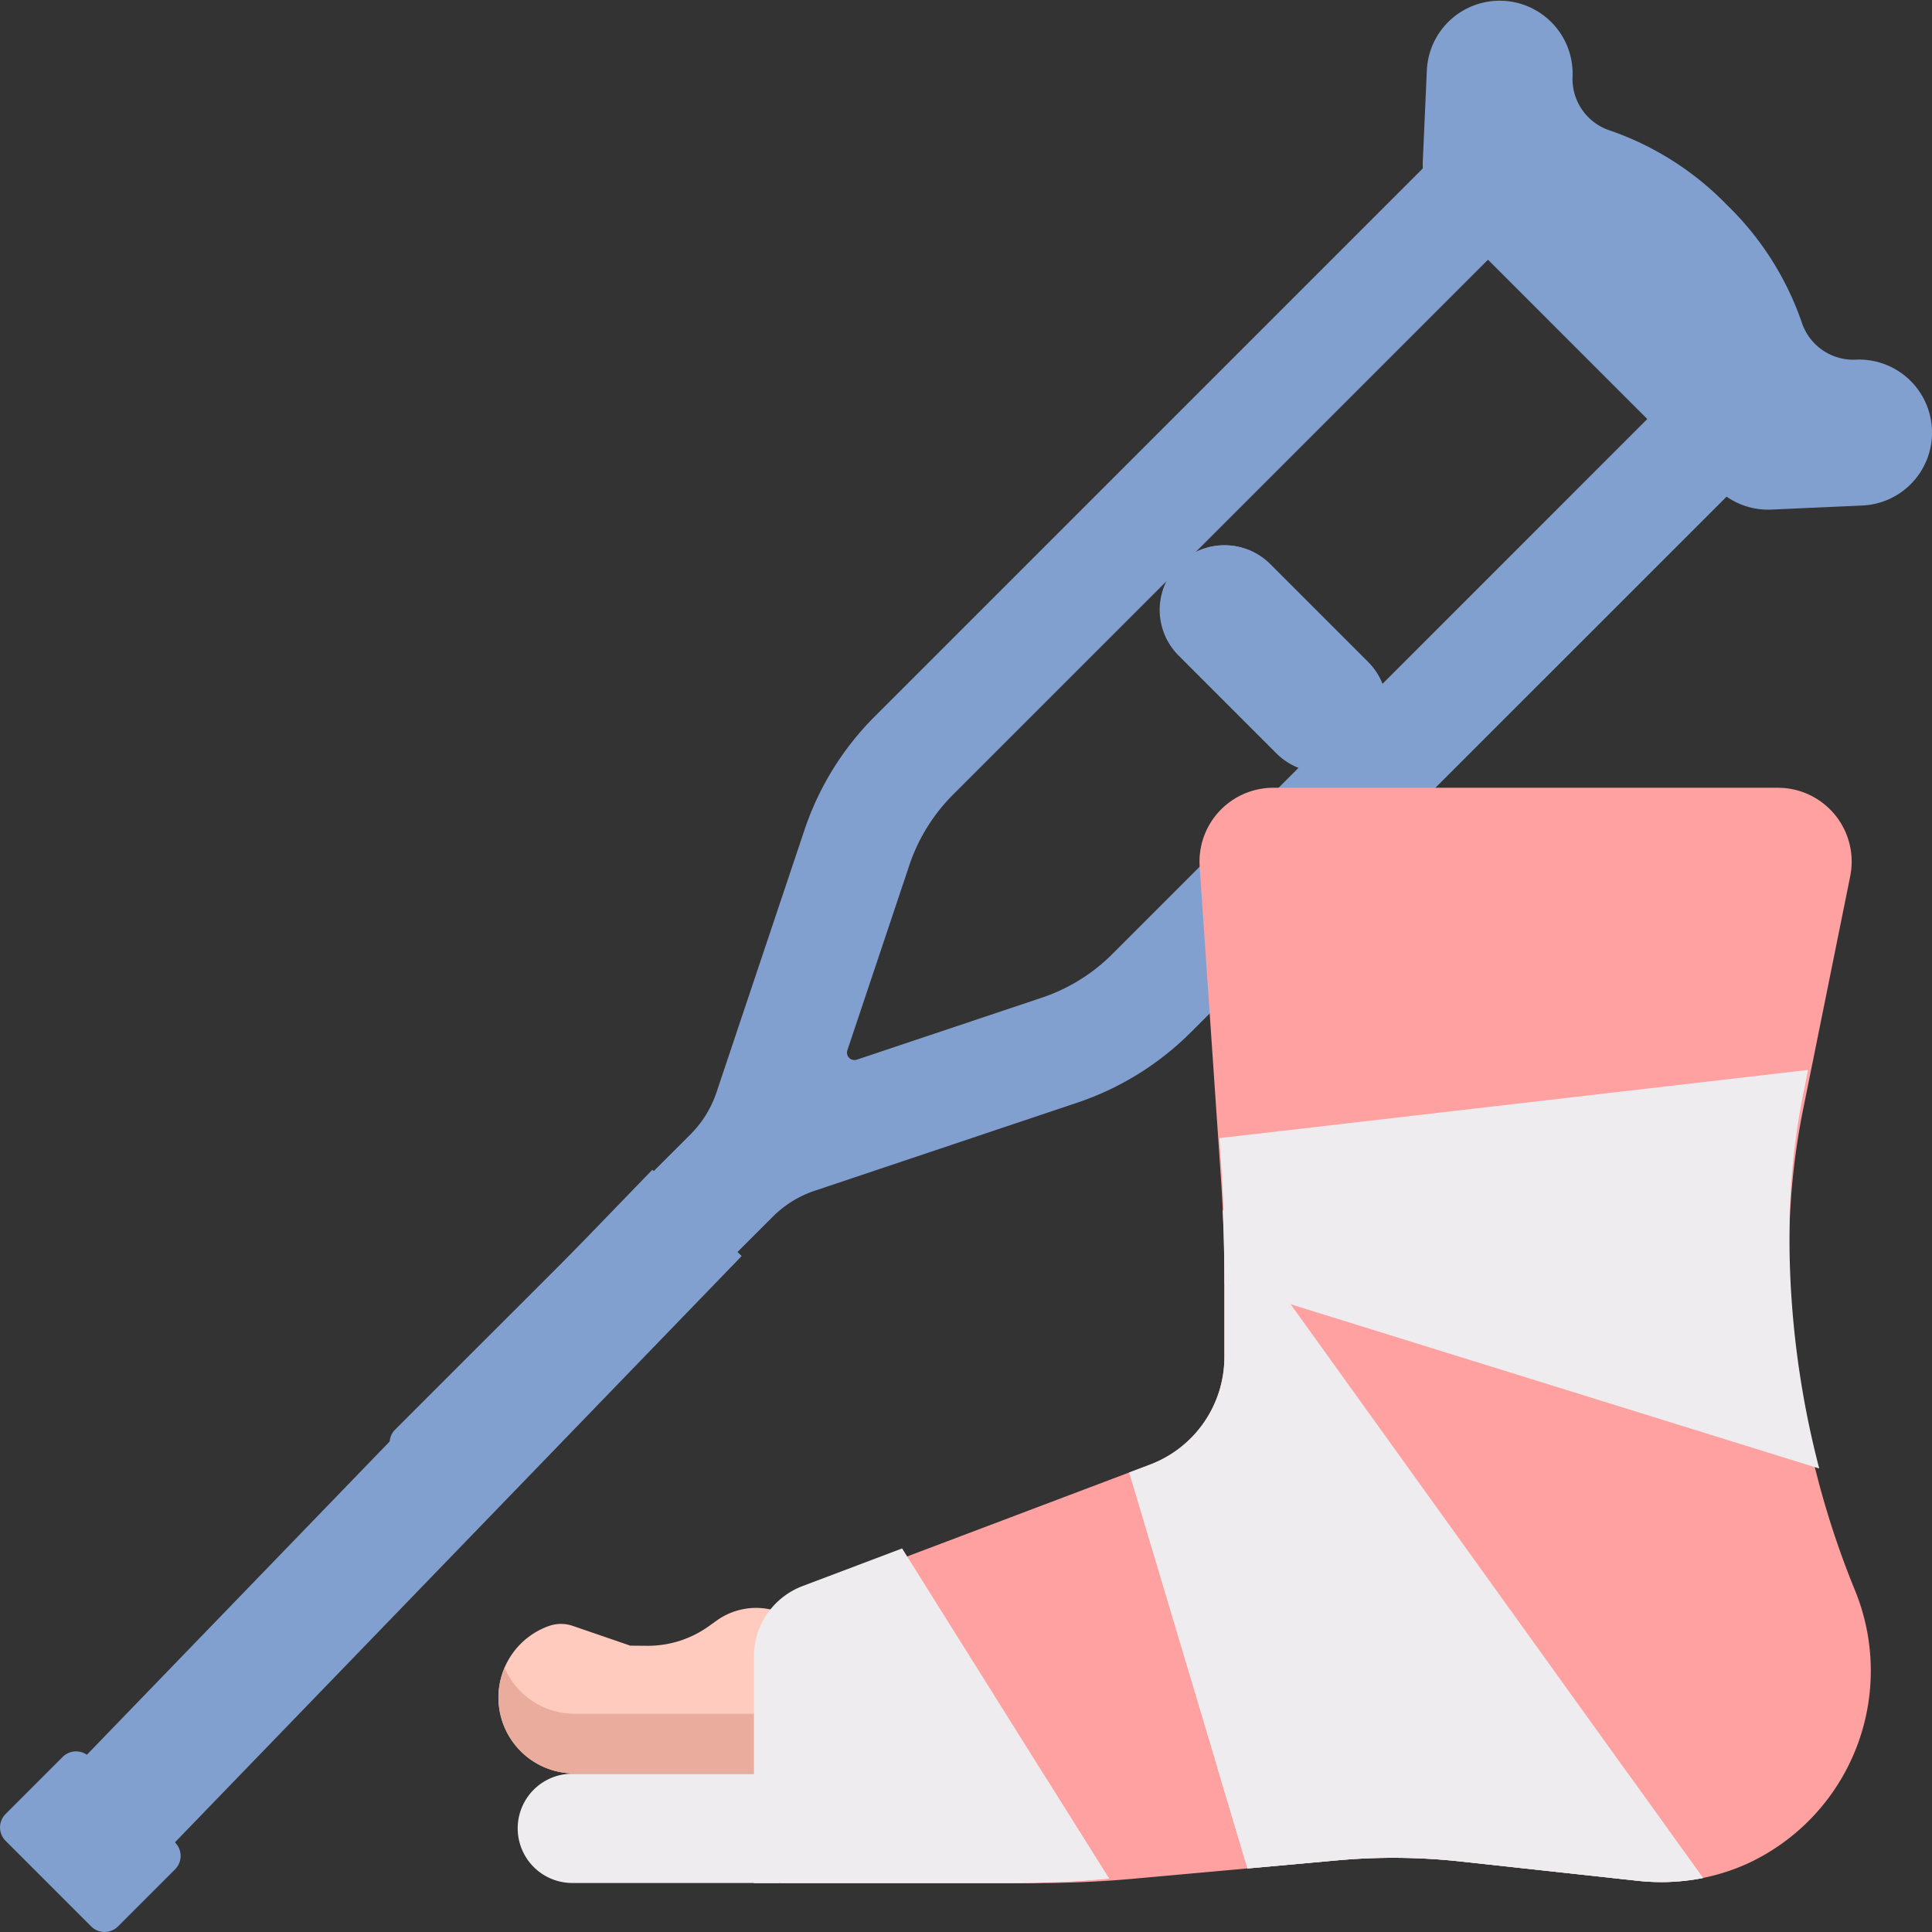
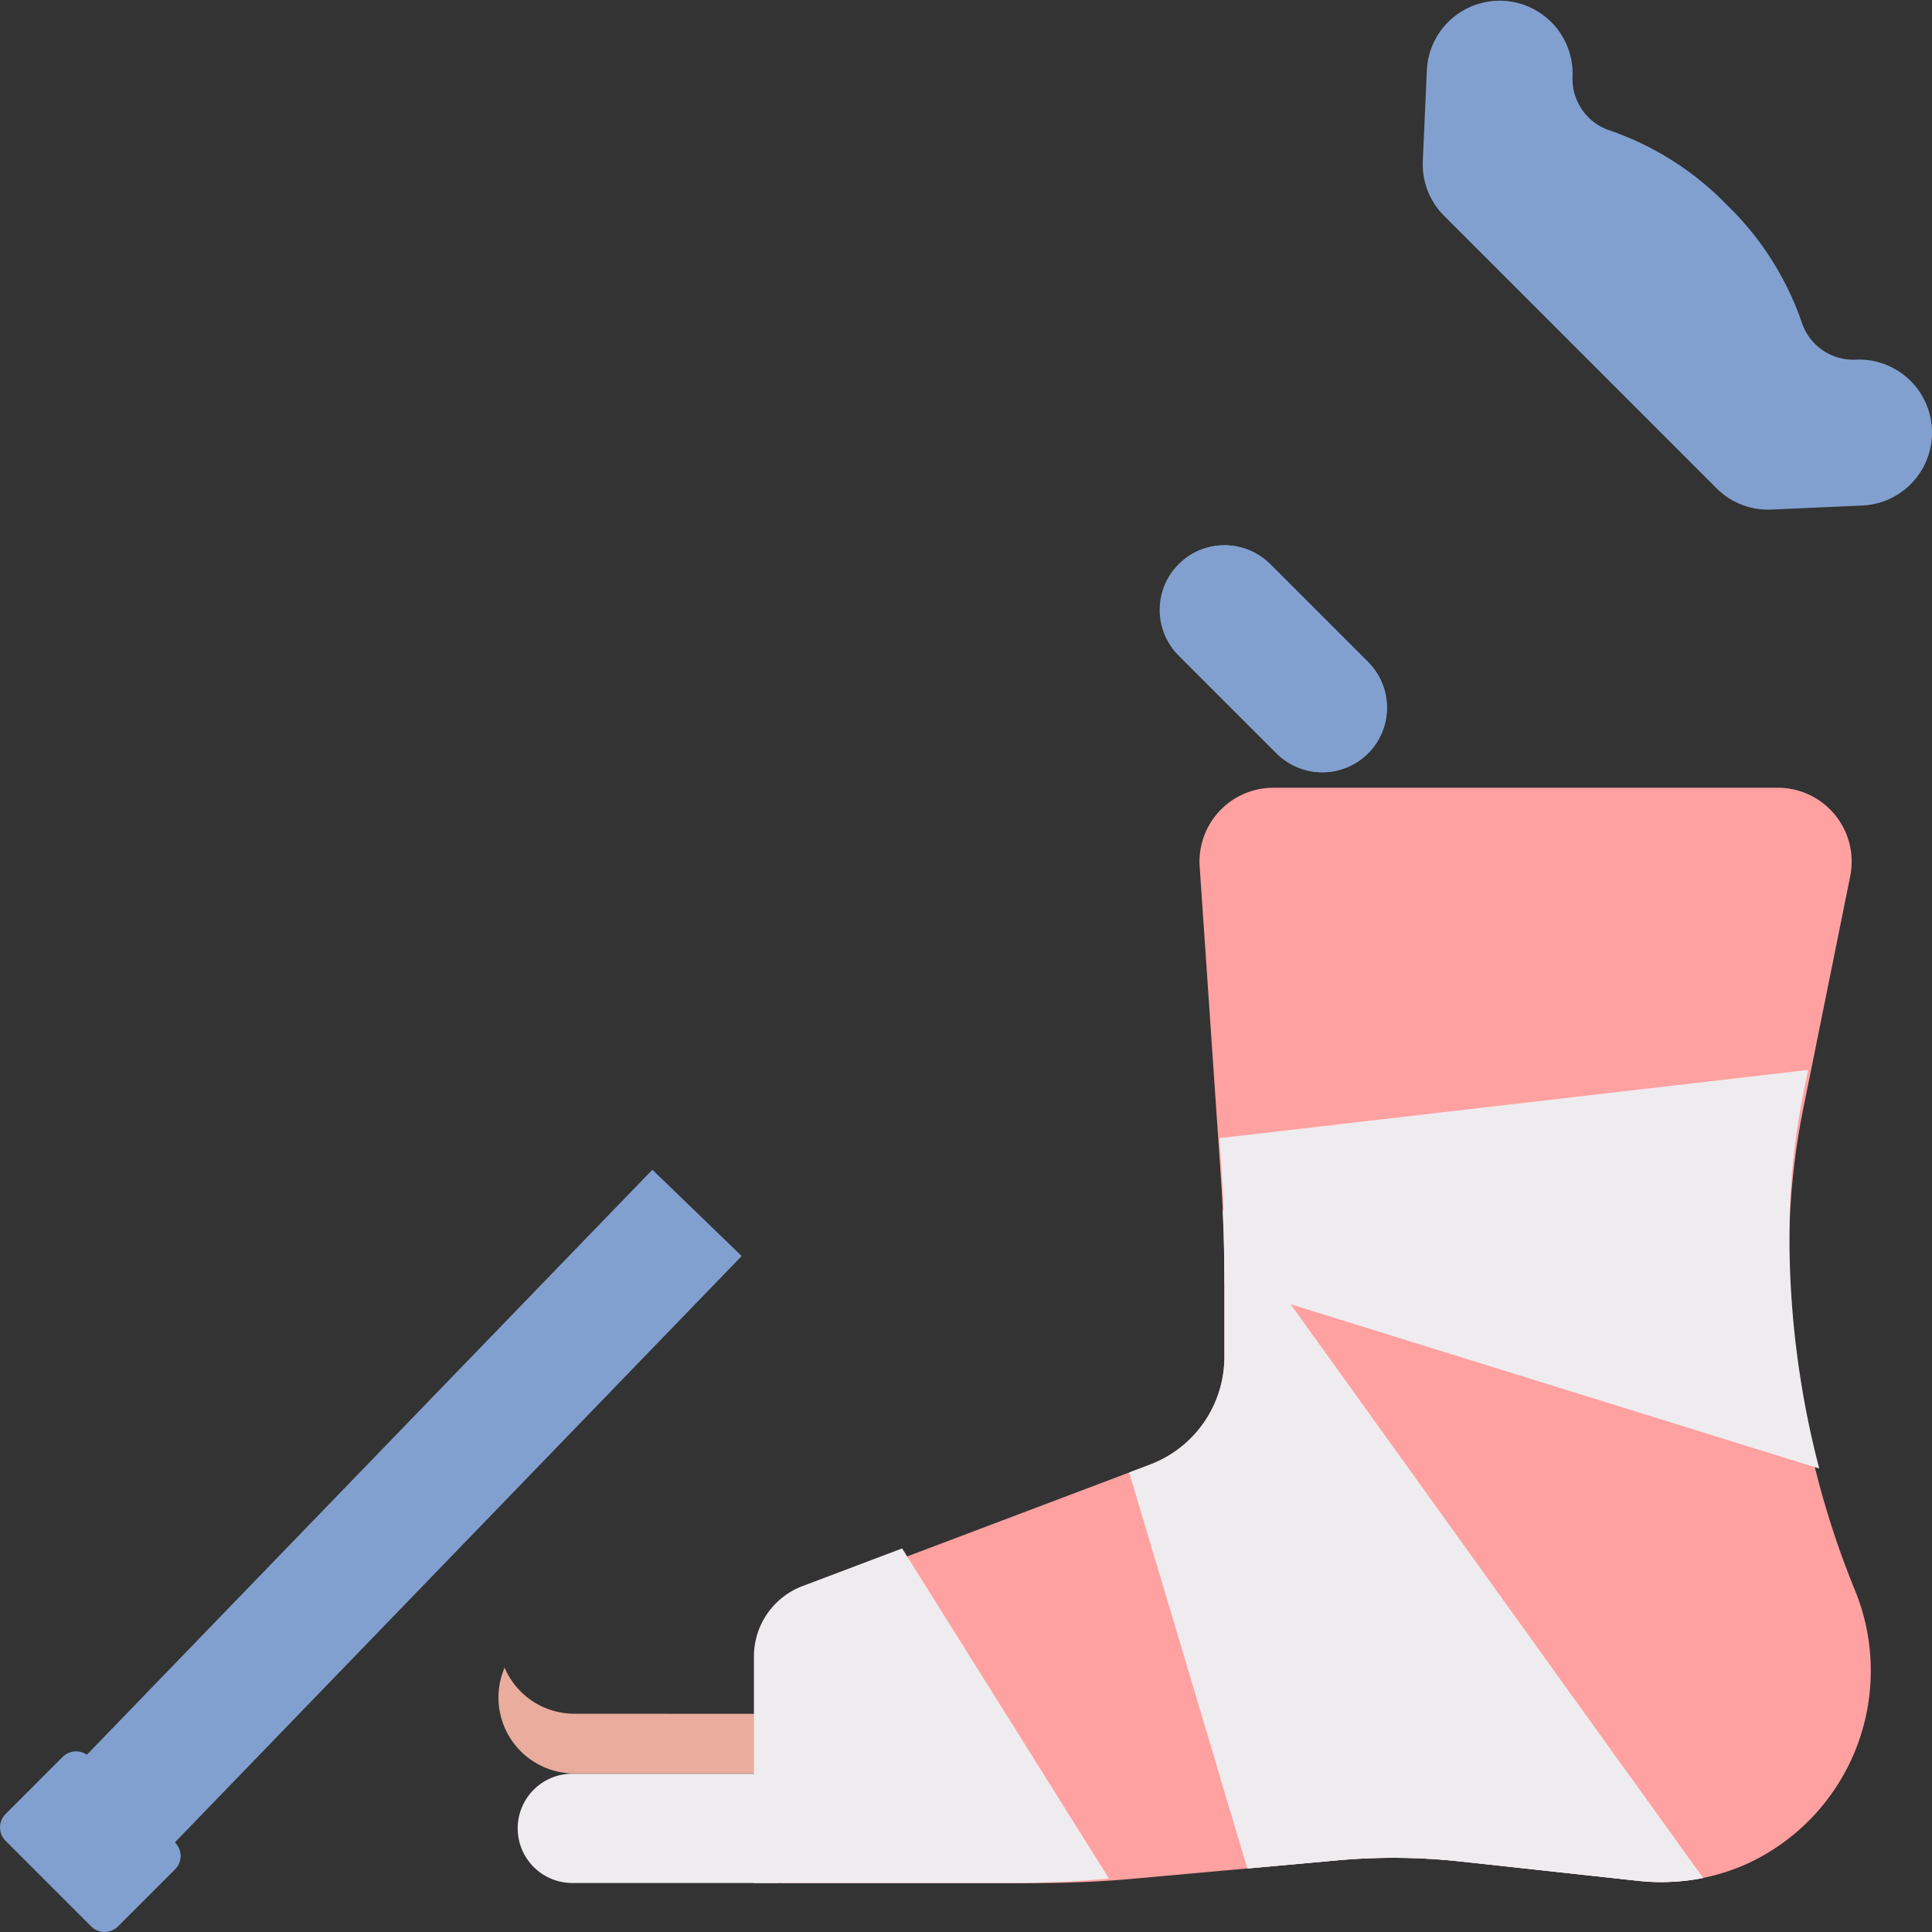
<svg xmlns="http://www.w3.org/2000/svg" width="77.784" height="77.783" viewBox="0 0 77.784 77.783">
  <rect x="0" y="0" width="77.784" height="77.783" fill="#333333" stroke="none" />
  <g id="icon_work_injury" data-name="icon work injury" transform="translate(-1.121 -1.175)">
    <g id="Group_1108" data-name="Group 1108" transform="translate(16.814 4.458)">
-       <path id="Path_1805" data-name="Path 1805" d="M142.175,35.4,116.611,60.962a11.725,11.725,0,0,0-2.826,4.563L110.239,76.1a4.329,4.329,0,0,1-1.043,1.684L97.3,89.676a.743.743,0,0,0,0,1.051l2.262,2.262a.743.743,0,0,0,1.051,0L112.509,81.1a4.327,4.327,0,0,1,1.684-1.043l10.576-3.547a11.786,11.786,0,0,0,4.563-2.826L154.9,48.119Zm-16,35.13a7.3,7.3,0,0,1-2.827,1.751l-7.464,2.5a.3.3,0,0,1-.376-.376l2.5-7.464a7.3,7.3,0,0,1,1.751-2.827l22.41-22.409,6.413,6.413Z" transform="translate(-97.087 -35.399)" fill="#82a0cf" />
-     </g>
+       </g>
    <g id="Group_1111" data-name="Group 1111" transform="translate(58.395 1.175)">
      <path id="Path_1807" data-name="Path 1807" d="M390.533,24.563a2.936,2.936,0,0,0-3.064-2.8,2.184,2.184,0,0,1-2.182-1.516,12.032,12.032,0,0,0-3-4.706,12.034,12.034,0,0,0-4.706-3,2.184,2.184,0,0,1-1.516-2.183,2.936,2.936,0,0,0-5.866-.262l-.164,3.669a2.936,2.936,0,0,0,.857,2.207l10.97,10.97a2.936,2.936,0,0,0,2.207.857l3.669-.164A2.935,2.935,0,0,0,390.533,24.563Z" transform="translate(-370.026 -7.283)" fill="#82a0cf" />
    </g>
    <g id="Group_1115" data-name="Group 1115" transform="translate(1.121 71.69)">
      <path id="Path_1811" data-name="Path 1811" d="M11.034,463.915l-3.448-3.448a.762.762,0,0,1,0-1.077l2.3-2.3a.762.762,0,0,1,1.077,0l3.448,3.448a.762.762,0,0,1,0,1.077l-2.3,2.3A.762.762,0,0,1,11.034,463.915Z" transform="translate(-7.362 -456.87)" fill="#82a0cf" />
    </g>
    <g id="Group_1116" data-name="Group 1116" transform="translate(47.811 23.128)">
      <path id="Path_1813" data-name="Path 1813" d="M313.253,155.443a2.6,2.6,0,0,1-3.679,0l-3.938-3.938a2.6,2.6,0,0,1,3.679-3.679l3.938,3.938A2.6,2.6,0,0,1,313.253,155.443Z" transform="translate(-304.874 -147.064)" fill="#82a0cf" />
    </g>
    <path id="Path_1814" data-name="Path 1814" d="M318.8,151.769l-3.938-3.938a2.6,2.6,0,0,0-3.445-.205,2.586,2.586,0,0,1,1.247.691l3.938,3.938a2.589,2.589,0,0,1-.234,3.885,2.6,2.6,0,0,0,2.432-4.37Z" transform="translate(-262.596 -123.942)" fill="#82a0cf" />
    <g id="Group_1117" data-name="Group 1117" transform="translate(32.531 32.891)">
      <path id="Path_1815" data-name="Path 1815" d="M240.878,220.876a28.674,28.674,0,0,1,.567-5.765l1.89-9.358a2.973,2.973,0,0,0-2.914-3.562H220.11a2.973,2.973,0,0,0-2.966,3.175L218,217.914q.14,2.061.14,4.128v3.067a4.632,4.632,0,0,1-2.994,4.332l-12.931,4.89a3.031,3.031,0,0,0-1.959,2.834v9.123H210.6q1.954,0,3.9-.176l8.2-.74a24.921,24.921,0,0,1,4.94.046l7.116.776a8.417,8.417,0,0,0,4.443-.689,8.552,8.552,0,0,0,4.312-11.041,35.59,35.59,0,0,1-2.635-13.588Z" transform="translate(-200.254 -202.191)" fill="#ffa1a1" />
    </g>
    <g id="Group_1119" data-name="Group 1119" transform="translate(46.581 49.877)">
      <path id="Path_1817" data-name="Path 1817" d="M296.242,313.688q.067,1.431.069,2.865v3.067a4.632,4.632,0,0,1-2.994,4.332l-.84.318,4.765,15.942,3.633-.328a24.921,24.921,0,0,1,4.94.046l7.116.776a8.755,8.755,0,0,0,2.65-.11Z" transform="translate(-292.477 -313.688)" fill="#efecef" />
    </g>
    <g id="Group_1120" data-name="Group 1120" transform="translate(50.118 72.091)">
      <path id="Path_1818" data-name="Path 1818" d="M316.279,459.658l-.58.048,1.228,4.107,3.633-.328a24.921,24.921,0,0,1,4.94.046l7.116.776a8.755,8.755,0,0,0,2.65-.11l-3.027-4.211C327.474,461.544,321.091,458.85,316.279,459.658Z" transform="translate(-315.699 -459.503)" fill="#efecef" />
    </g>
    <g id="Group_1121" data-name="Group 1121" transform="translate(21.962 72.586)">
      <path id="Path_1819" data-name="Path 1819" d="M150.482,462.752H142.17a2.2,2.2,0,0,0,0,4.4h8.313Z" transform="translate(-139.968 -462.752)" fill="#efecef" />
    </g>
    <g id="Group_1123" data-name="Group 1123" transform="translate(21.189 65.911)">
-       <path id="Path_1821" data-name="Path 1821" d="M146.085,419.069a2.726,2.726,0,0,0-2.419.382l-.313.224a4.213,4.213,0,0,1-2.494.79l-.689-.006-.007-.009-2.268-.779a1.467,1.467,0,0,0-.951-.014,3.056,3.056,0,0,0,1,5.946h10.078Z" transform="translate(-134.882 -418.94)" fill="#ffcbbe" />
-     </g>
+       </g>
    <g id="Group_1124" data-name="Group 1124" transform="translate(21.19 68.317)">
      <path id="Path_1822" data-name="Path 1822" d="M137.942,436.589a3.058,3.058,0,0,1-2.812-1.855,3.057,3.057,0,0,0,2.812,4.259H148.02l-.711-2.4Z" transform="translate(-134.884 -434.734)" fill="#eaac9d" />
    </g>
    <g id="Group_1126" data-name="Group 1126" transform="translate(50.207 44.252)">
      <path id="Path_1824" data-name="Path 1824" d="M339.8,281.808l.188-.933-23.7,2.746.067.99q.14,2.061.14,4.128v.742l23.943,7.44a36.965,36.965,0,0,1-1.2-9.348A28.672,28.672,0,0,1,339.8,281.808Z" transform="translate(-316.28 -280.875)" fill="#efecef" />
    </g>
    <g id="Group_1128" data-name="Group 1128" transform="translate(31.476 63.516)">
      <path id="Path_1826" data-name="Path 1826" d="M206.219,403.215l-4.007,1.515a3.031,3.031,0,0,0-1.959,2.835v9.123H210.6q1.954,0,3.9-.176l.051,0Z" transform="translate(-200.254 -403.215)" fill="#efecef" />
    </g>
    <g id="Group_1130" data-name="Group 1130" transform="translate(31.476 72.828)">
-       <path id="Path_1828" data-name="Path 1828" d="M206.32,464.676h-6.066V468.5H210.6q1.954,0,3.9-.176l.051,0-2.5-3.98C209.8,464.542,207.581,464.7,206.32,464.676Z" transform="translate(-200.254 -464.343)" fill="#efecef" />
-     </g>
+       </g>
    <rect id="Rectangle_664" data-name="Rectangle 664" width="34" height="5" transform="matrix(0.695, -0.719, 0.719, 0.695, 3.756, 72.715)" fill="#82a0cf" />
  </g>
</svg>